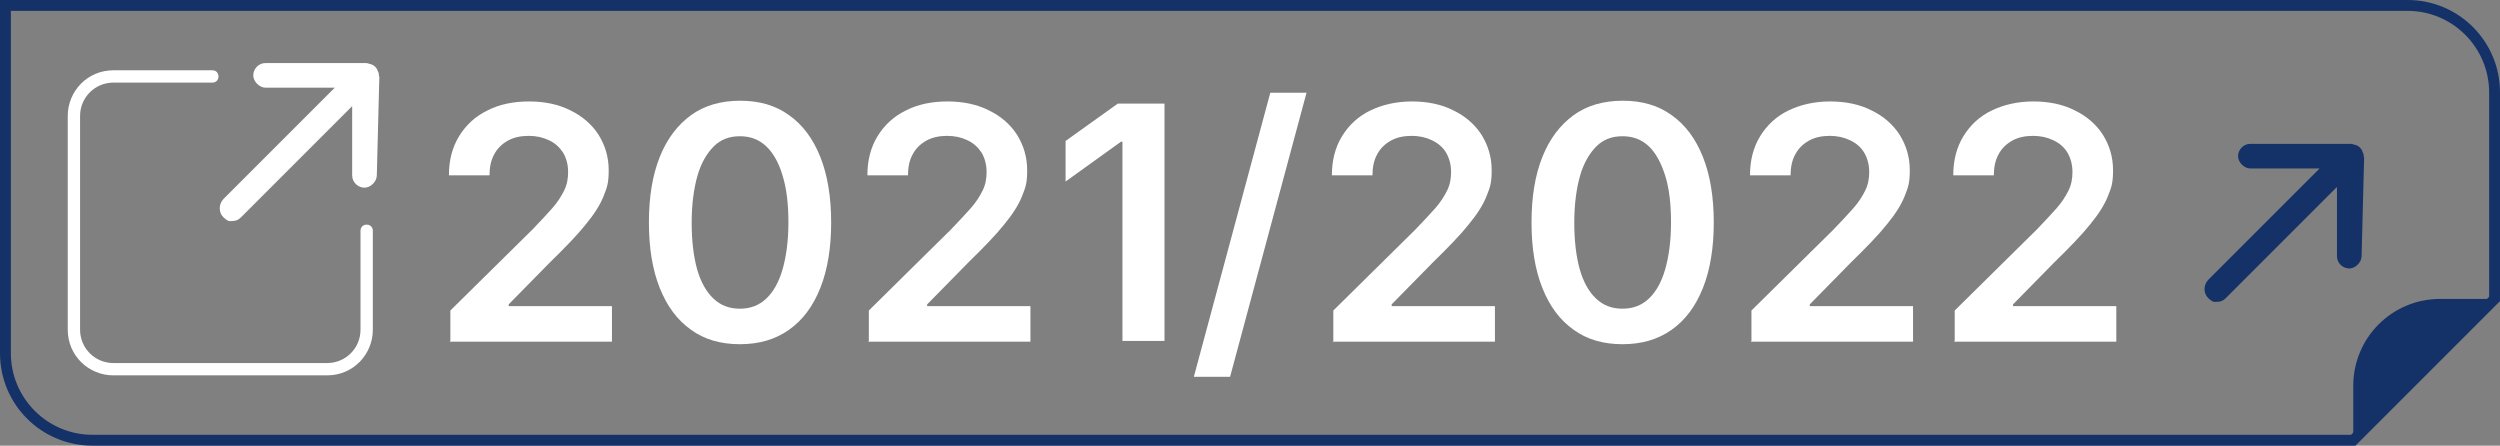
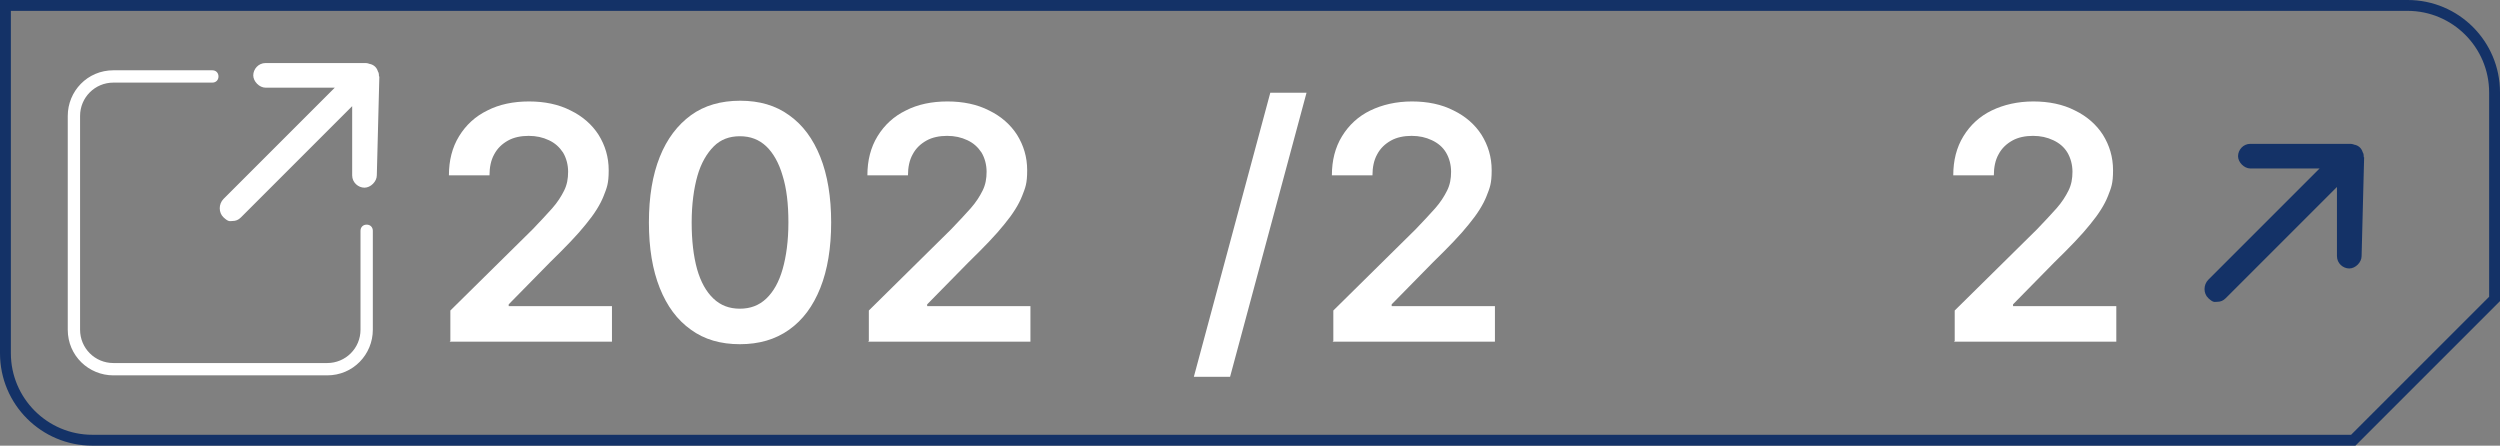
<svg xmlns="http://www.w3.org/2000/svg" id="Capa_1" data-name="Capa 1" version="1.1" viewBox="0 0 690 123">
  <rect x="0" y="0" width="690" height="123" fill="#808080" stroke="none" />
  <defs>
    <style>
      .cls-1 {
        fill: #143267;
      }

      .cls-1, .cls-2 {
        stroke-width: 0px;
      }

      .cls-2 {
        fill: #fff;
      }
    </style>
  </defs>
  <g>
    <path class="cls-2" d="M124.3,94.1v-8.4l22.7-22.4c2.1-2.2,3.9-4.1,5.4-5.8s2.5-3.3,3.3-4.9,1.1-3.3,1.1-5.2-.5-3.8-1.4-5.3c-1-1.5-2.2-2.6-3.9-3.4s-3.5-1.2-5.6-1.2-4.1.4-5.7,1.3-2.9,2.1-3.8,3.8c-.9,1.6-1.3,3.6-1.3,5.8h-11.2c0-4.1.9-7.7,2.8-10.8,1.9-3.1,4.5-5.5,7.8-7.1,3.3-1.7,7.2-2.5,11.5-2.5s8.2.8,11.5,2.5c3.3,1.6,5.9,3.9,7.7,6.7,1.8,2.9,2.8,6.1,2.8,9.8s-.5,4.8-1.4,7.1-2.5,4.9-4.9,7.8c-2.3,2.9-5.7,6.4-9.9,10.5l-11.4,11.6v.5h28.5v9.8h-44.8l.2-.2h0Z" />
    <path class="cls-2" d="M204.2,95c-5.3,0-9.8-1.3-13.5-4-3.8-2.7-6.6-6.5-8.6-11.5s-3-11-3-18.1,1-13.1,3-18.1,4.9-8.8,8.6-11.5,8.3-4,13.6-4,9.8,1.3,13.5,4c3.8,2.7,6.6,6.5,8.6,11.5s3,11.1,3,18.1-1,13.1-3,18.1-4.8,8.8-8.6,11.5-8.3,4-13.6,4ZM204.2,85.2c2.9,0,5.3-.9,7.3-2.8s3.5-4.6,4.5-8.1,1.6-7.8,1.6-12.9-.5-9.4-1.6-12.9c-1-3.5-2.6-6.3-4.5-8.1-2-1.9-4.4-2.8-7.3-2.8s-5.3.9-7.2,2.8-3.5,4.6-4.5,8.1-1.6,7.9-1.6,12.9.5,9.3,1.5,12.9c1,3.5,2.5,6.2,4.5,8.1s4.4,2.8,7.3,2.8Z" />
    <path class="cls-2" d="M239.8,94.1v-8.4l22.7-22.4c2.1-2.2,3.9-4.1,5.4-5.8s2.5-3.3,3.3-4.9,1.1-3.3,1.1-5.2-.5-3.8-1.4-5.3c-1-1.5-2.2-2.6-3.9-3.4s-3.5-1.2-5.6-1.2-4.1.4-5.7,1.3-2.9,2.1-3.8,3.8c-.9,1.6-1.3,3.6-1.3,5.8h-11.2c0-4.1.9-7.7,2.8-10.8s4.5-5.5,7.8-7.1c3.3-1.7,7.2-2.5,11.5-2.5s8.2.8,11.5,2.5c3.3,1.6,5.9,3.9,7.7,6.7,1.8,2.9,2.8,6.1,2.8,9.8s-.5,4.8-1.4,7.1-2.5,4.9-4.9,7.8c-2.3,2.9-5.7,6.4-9.9,10.5l-11.4,11.6v.5h28.5v9.8h-44.8l.2-.2h0Z" />
-     <path class="cls-2" d="M321.4,28.6v65.5h-11.6v-55h-.4l-15.3,11v-11.2l14.4-10.3h13s-.1,0-.1,0Z" />
-     <path class="cls-2" d="M360.6,25.6l-21.1,78.4h-10l21.1-78.4s10,0,10,0Z" />
+     <path class="cls-2" d="M360.6,25.6l-21.1,78.4h-10l21.1-78.4Z" />
    <path class="cls-2" d="M368,94.1v-8.4l22.7-22.4c2.1-2.2,3.9-4.1,5.4-5.8s2.5-3.3,3.3-4.9,1.1-3.3,1.1-5.2-.5-3.8-1.4-5.3-2.2-2.6-3.9-3.4-3.5-1.2-5.6-1.2-4.1.4-5.7,1.3-2.9,2.1-3.8,3.8c-.9,1.6-1.3,3.6-1.3,5.8h-11.2c0-4.1.9-7.7,2.8-10.8s4.5-5.5,7.8-7.1,7.2-2.5,11.5-2.5,8.2.8,11.5,2.5c3.3,1.6,5.9,3.9,7.7,6.7,1.8,2.9,2.8,6.1,2.8,9.8s-.5,4.8-1.4,7.1-2.5,4.9-4.9,7.8c-2.3,2.9-5.7,6.4-9.9,10.5l-11.4,11.6v.5h28.5v9.8h-44.8l.2-.2h0Z" />
-     <path class="cls-2" d="M447.8,95c-5.3,0-9.8-1.3-13.5-4-3.8-2.7-6.6-6.5-8.6-11.5s-3-11-3-18.1,1-13.1,3-18.1,4.9-8.8,8.6-11.5,8.3-4,13.6-4,9.8,1.3,13.5,4c3.8,2.7,6.6,6.5,8.6,11.5s3,11.1,3,18.1-1,13.1-3,18.1-4.8,8.8-8.6,11.5c-3.8,2.7-8.3,4-13.6,4ZM447.8,85.2c2.9,0,5.3-.9,7.3-2.8s3.5-4.6,4.5-8.1,1.6-7.8,1.6-12.9-.5-9.4-1.6-12.9-2.6-6.3-4.5-8.1c-2-1.9-4.4-2.8-7.3-2.8s-5.3.9-7.2,2.8-3.5,4.6-4.5,8.1-1.6,7.9-1.6,12.9.5,9.3,1.5,12.9c1,3.5,2.5,6.2,4.5,8.1s4.4,2.8,7.3,2.8h0Z" />
-     <path class="cls-2" d="M483.4,94.1v-8.4l22.7-22.4c2.1-2.2,3.9-4.1,5.4-5.8s2.5-3.3,3.3-4.9,1.1-3.3,1.1-5.2-.5-3.8-1.4-5.3-2.2-2.6-3.9-3.4-3.5-1.2-5.6-1.2-4.1.4-5.7,1.3-2.9,2.1-3.8,3.8c-.9,1.6-1.3,3.6-1.3,5.8h-11.2c0-4.1.9-7.7,2.8-10.8s4.5-5.5,7.8-7.1,7.2-2.5,11.5-2.5,8.2.8,11.5,2.5c3.3,1.6,5.9,3.9,7.7,6.7,1.8,2.9,2.8,6.1,2.8,9.8s-.5,4.8-1.4,7.1-2.5,4.9-4.9,7.8c-2.3,2.9-5.7,6.4-9.9,10.5l-11.4,11.6v.5h28.5v9.8h-44.8l.2-.2h0Z" />
    <path class="cls-2" d="M539.5,94.1v-8.4l22.7-22.4c2.1-2.2,3.9-4.1,5.4-5.8s2.5-3.3,3.3-4.9,1.1-3.3,1.1-5.2-.5-3.8-1.4-5.3-2.2-2.6-3.9-3.4-3.5-1.2-5.6-1.2-4.1.4-5.7,1.3-2.9,2.1-3.8,3.8c-.9,1.6-1.3,3.6-1.3,5.8h-11.2c0-4.1.9-7.7,2.8-10.8s4.5-5.5,7.8-7.1,7.2-2.5,11.5-2.5,8.2.8,11.5,2.5c3.3,1.6,5.9,3.9,7.7,6.7,1.8,2.9,2.8,6.1,2.8,9.8s-.5,4.8-1.4,7.1-2.5,4.9-4.9,7.8c-2.3,2.9-5.7,6.4-9.9,10.5l-11.4,11.6v.5h28.5v9.8h-44.8l.2-.2h0Z" />
  </g>
  <g>
    <path class="cls-2" d="M104.6,21.1c0-.3,0-1-.3-1.4h0c-.3-1-1-1.7-2-2h0c-.3,0-.7-.3-1.4-.3h-27.6c-2,0-3.4,1.7-3.4,3.4s1.7,3.4,3.4,3.4h19.1l-30.7,30.7c-1.4,1.4-1.4,3.8,0,5.1s1.7,1,2.4,1c1,0,1.7-.3,2.4-1l30.7-30.7v19.1c0,2,1.7,3.4,3.4,3.4s3.4-1.7,3.4-3.4l.7-27.3h0Z" />
    <path class="cls-2" d="M101.2,62c-1,0-1.7.7-1.7,1.7v27.3c0,5.1-4.1,9.2-9.2,9.2H31.3c-5.1,0-9.2-4.1-9.2-9.2v-59c0-5.1,4.1-9.2,9.2-9.2h27.3c1,0,1.7-.7,1.7-1.7s-.7-1.7-1.7-1.7h-27.3c-7.2,0-12.6,5.8-12.6,12.6v59c0,7.2,5.8,12.6,12.6,12.6h59c7.2,0,12.6-5.8,12.6-12.6v-27.3c0-1-.7-1.7-1.7-1.7Z" />
  </g>
  <path class="cls-1" d="M652.4,43.4c0-.3,0-1-.3-1.4h0c-.3-1-1-1.7-2-2h0c-.3,0-.7-.3-1.4-.3h-27.6c-2,0-3.4,1.7-3.4,3.4s1.7,3.4,3.4,3.4h19.1l-30.7,30.7c-1.4,1.4-1.4,3.8,0,5.1s1.7,1,2.4,1c1,0,1.7-.3,2.4-1l30.7-30.7v19.1c0,2,1.7,3.4,3.4,3.4s3.4-1.7,3.4-3.4l.7-27.3h-.1Z" />
-   <path class="cls-1" d="M688.5,82.5h-15c-13.3,0-24,10.7-24,24v15l39-39Z" />
  <path class="cls-1" d="M650.1,123H25.5c-14.1,0-25.5-11.4-25.5-25.5V0h664.5c14.1,0,25.5,11.4,25.5,25.5v57.6l-39.9,39.9ZM3,3v94.5c0,12.4,10.1,22.5,22.5,22.5h623.4l38.1-38.1V25.5c0-12.4-10.1-22.5-22.5-22.5H3Z" />
</svg>